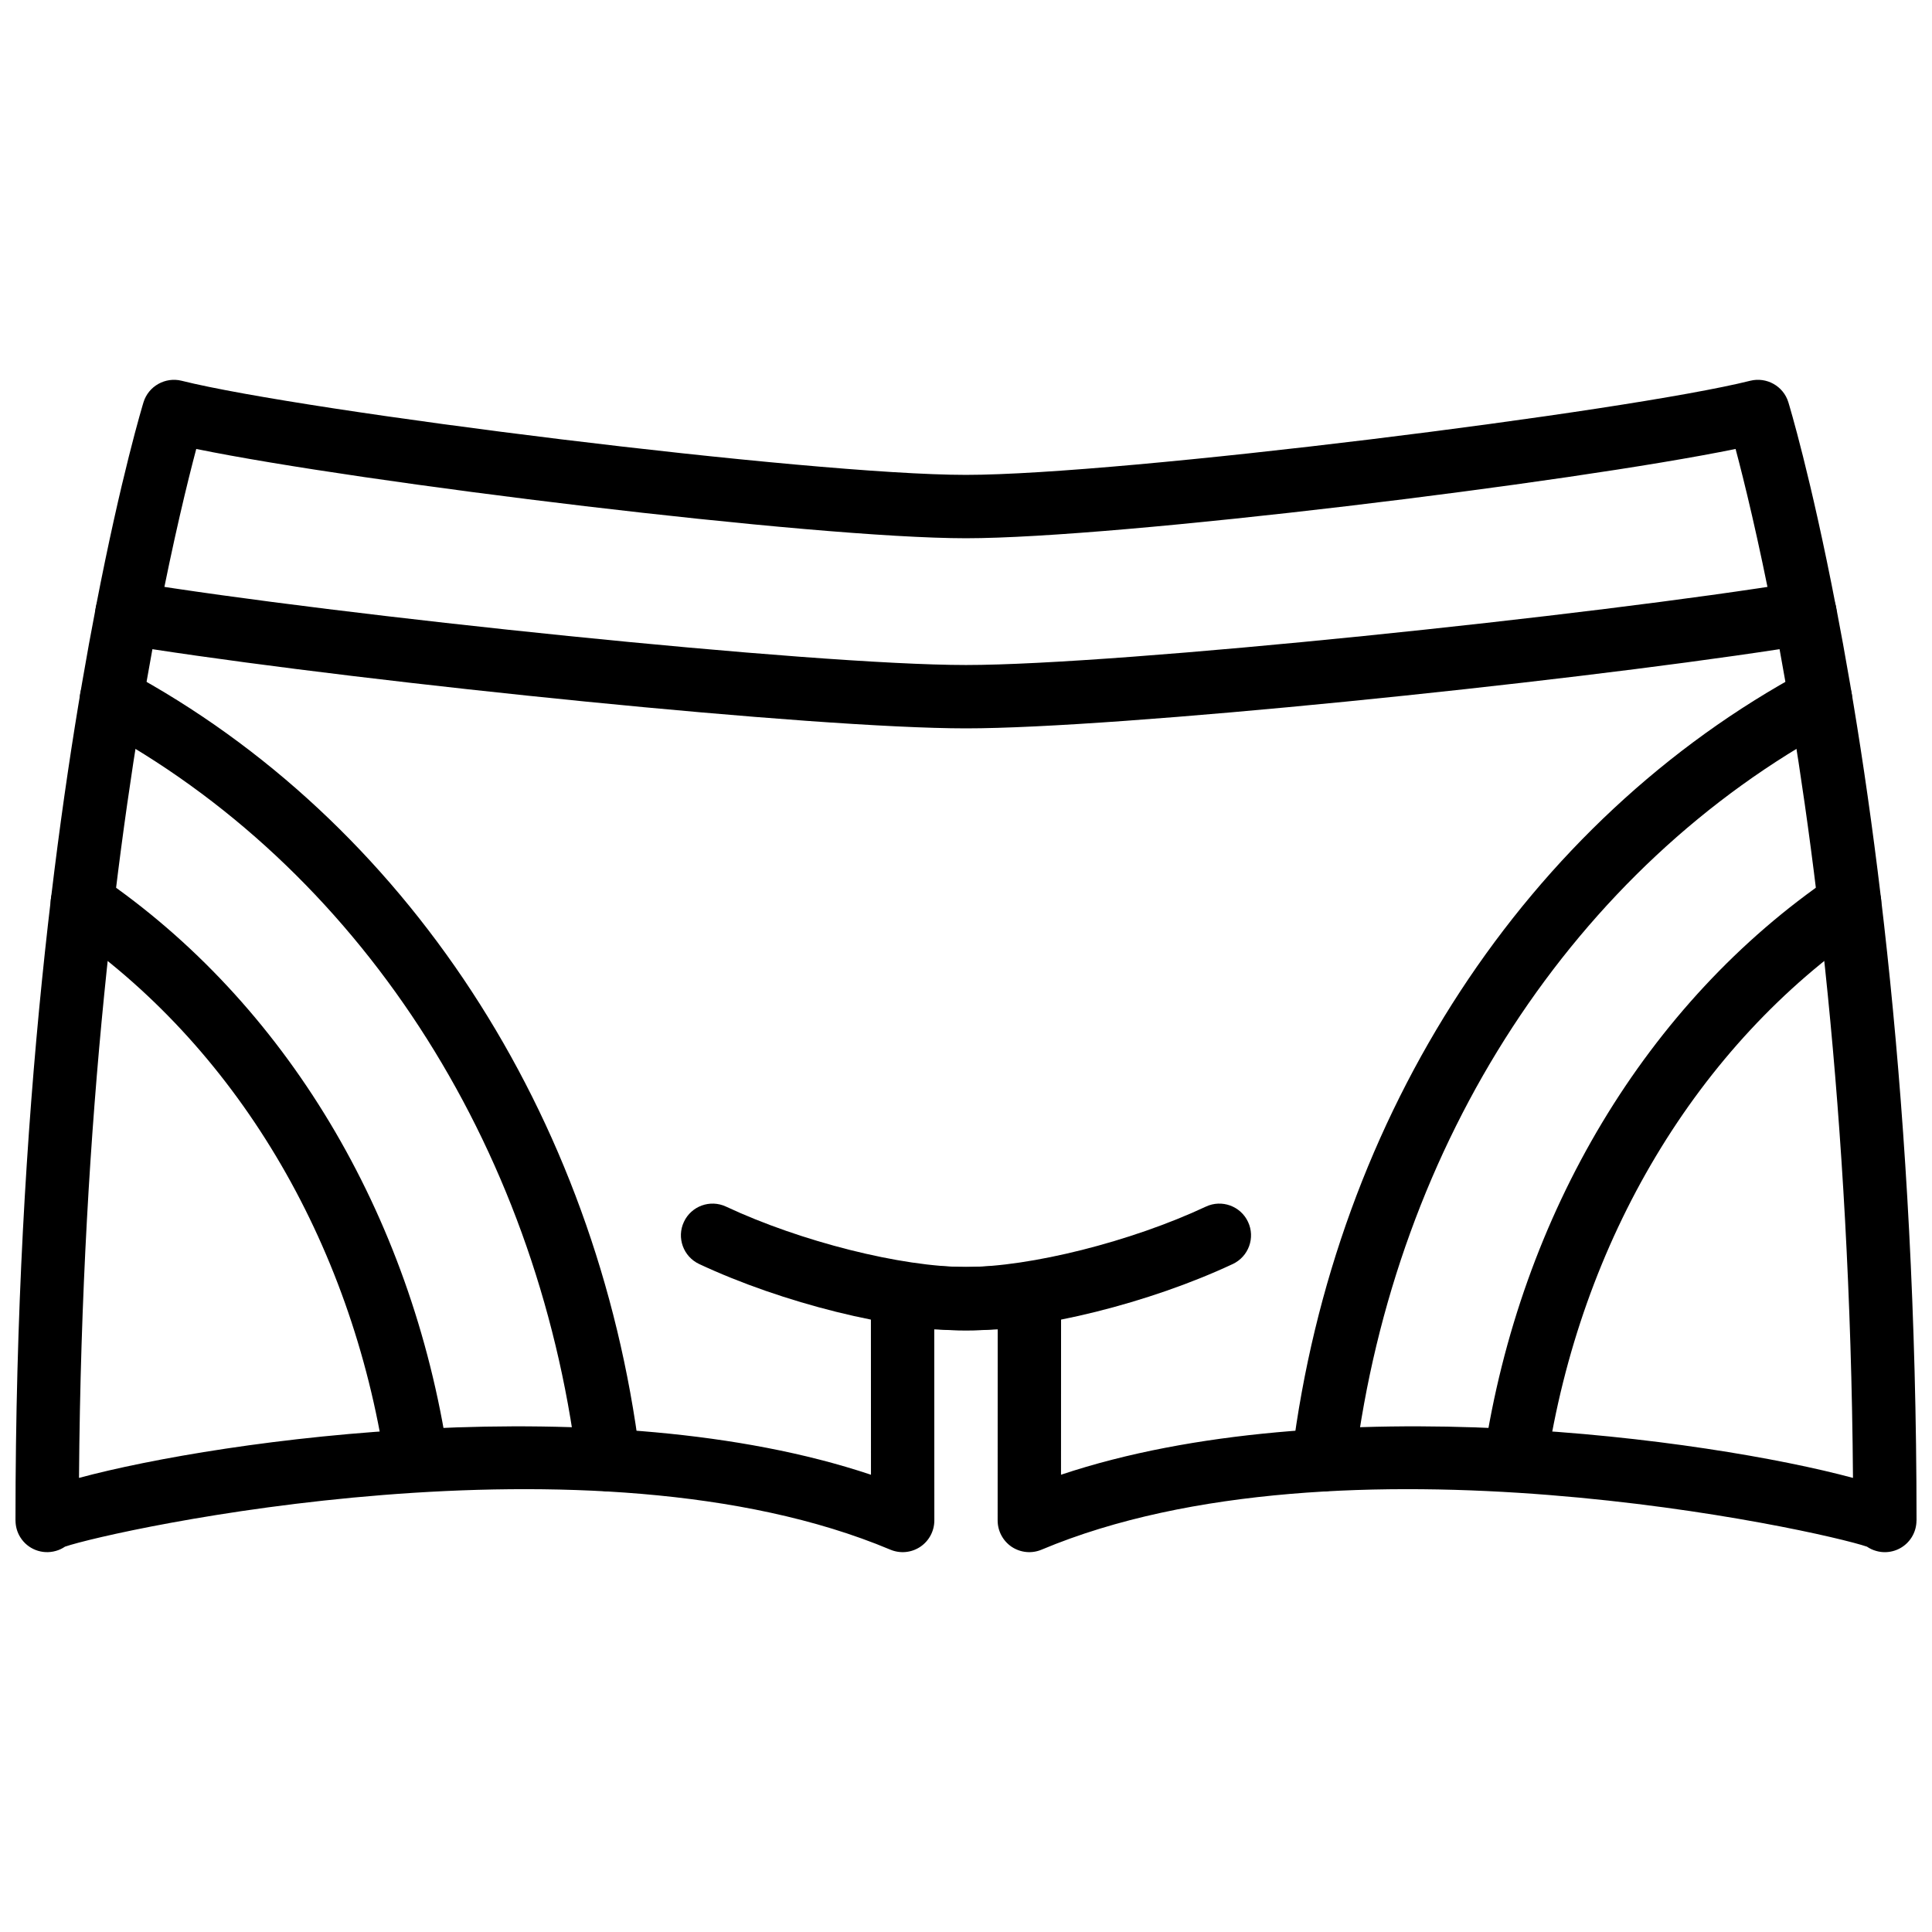
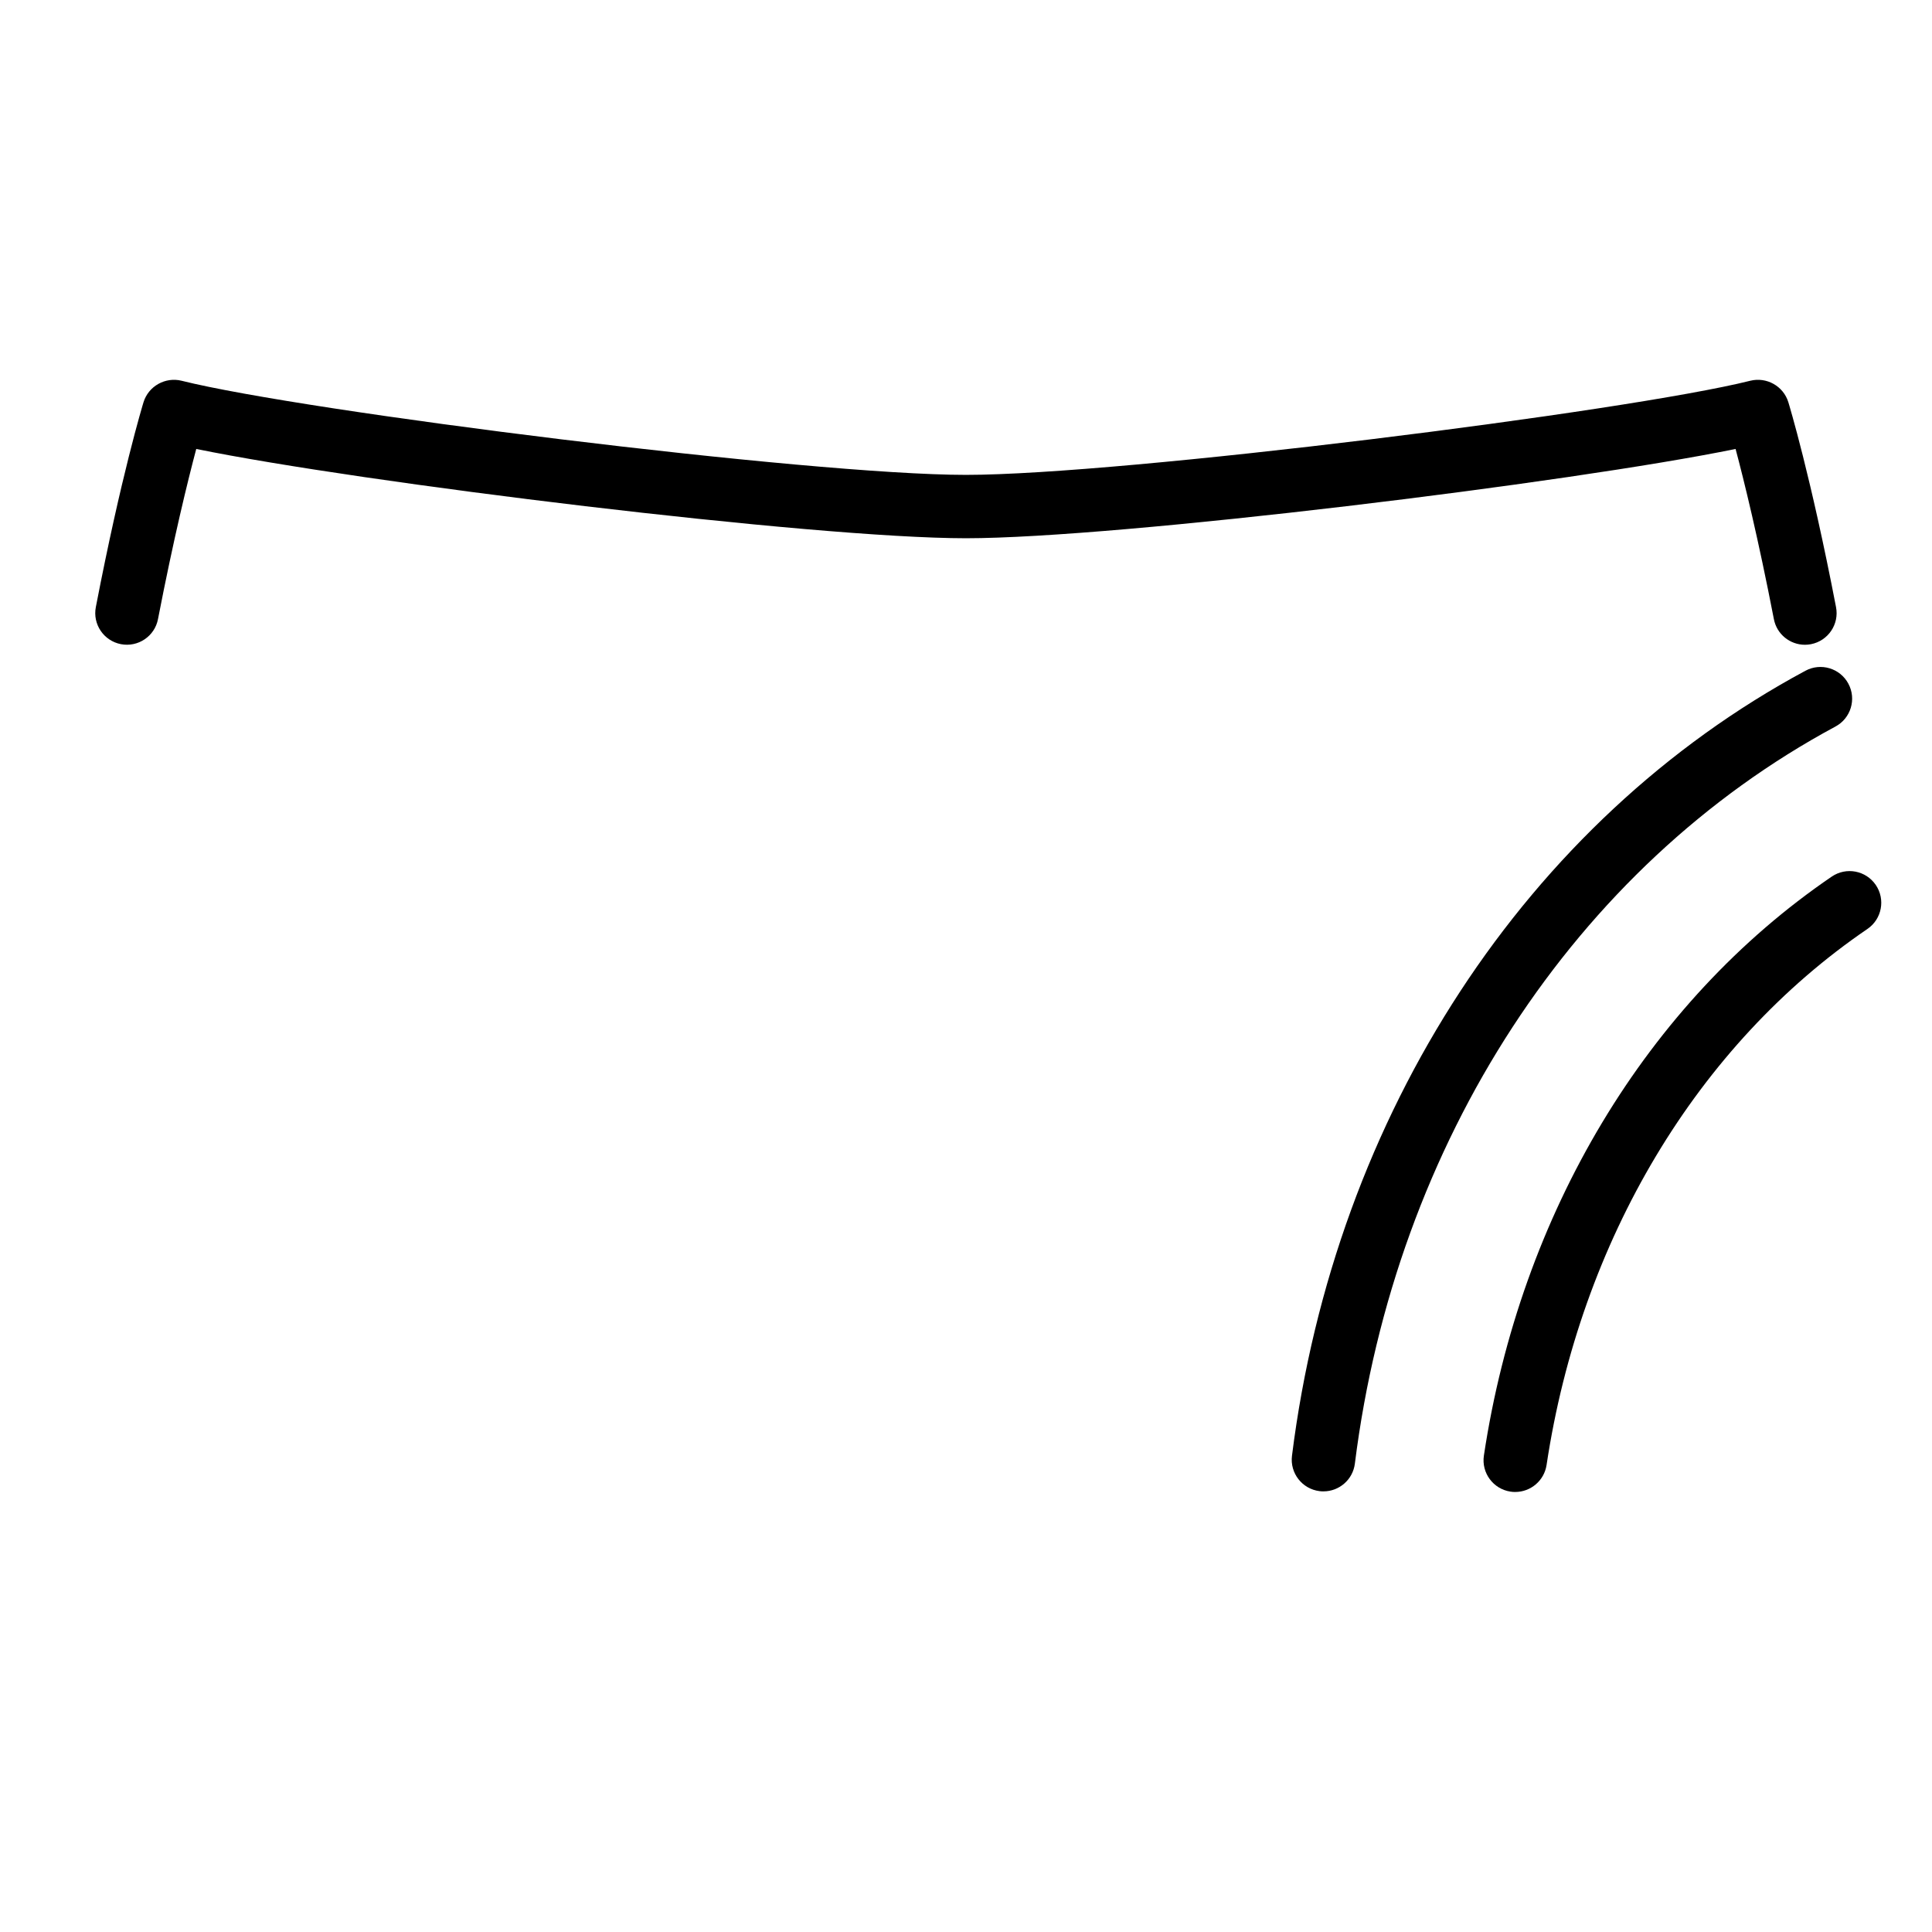
<svg xmlns="http://www.w3.org/2000/svg" width="800px" height="800px" version="1.1" viewBox="144 144 512 512">
  <defs>
    <clipPath id="a">
-       <path d="m148.09 298h503.81v258h-503.81z" />
-     </clipPath>
+       </clipPath>
  </defs>
-   <path d="m399.99 496.56c-19.52 0-48.598-7.231-70.707-17.582-4.199-1.977-6.012-6.973-4.039-11.168 1.957-4.199 6.953-6.012 11.16-4.047 19.797 9.277 46.543 16.004 63.586 16.004 17.047 0 43.793-6.727 63.59-16.004 4.199-1.965 9.195-0.152 11.16 4.047 1.973 4.195 0.16 9.191-4.039 11.168-22.109 10.352-51.188 17.582-70.711 17.582" fill-rule="evenodd" />
  <path d="m622.32 314.87c-3.945 0-7.465-2.789-8.227-6.812-4.148-21.41-7.91-36.699-10.145-45.082-43.461 8.91-163.59 23.664-203.97 23.664-40.387 0-160.5-14.754-203.97-23.664-2.227 8.383-5.988 23.672-10.137 45.082-0.863 4.551-5.273 7.523-9.824 6.652-4.551-0.875-7.539-5.281-6.648-9.832 6.715-34.84 12.402-53.516 12.637-54.297 1.324-4.273 5.793-6.734 10.066-5.684 32.613 8.164 166.55 24.949 207.88 24.949 41.332 0 175.27-16.785 207.88-24.949 4.289-1.059 8.75 1.41 10.066 5.684 0.234 0.781 5.922 19.457 12.637 54.305 0.891 4.551-2.098 8.949-6.648 9.832-0.531 0.102-1.074 0.152-1.598 0.152" fill-rule="evenodd" />
-   <path d="m254.43 539.39c-4.082 0-7.668-2.981-8.297-7.144-8.984-59.578-39.977-111.35-85.043-142.06-3.828-2.609-4.82-7.836-2.211-11.664 2.613-3.836 7.844-4.82 11.672-2.207 48.914 33.316 82.516 89.25 92.191 153.43 0.688 4.586-2.469 8.859-7.055 9.555-0.418 0.07-0.848 0.094-1.258 0.094" fill-rule="evenodd" />
-   <path d="m305.25 539.23c-4.172 0-7.789-3.106-8.32-7.348-10.68-85.176-58.289-158.2-127.36-195.34-4.09-2.191-5.617-7.289-3.418-11.367 2.191-4.09 7.305-5.617 11.371-3.418 73.848 39.707 124.73 117.48 136.07 208.03 0.578 4.609-2.688 8.801-7.289 9.379-0.352 0.051-0.703 0.066-1.051 0.066" fill-rule="evenodd" />
  <path d="m545.56 539.39c-0.414 0-0.84-0.023-1.262-0.094-4.582-0.688-7.742-4.969-7.051-9.555 9.664-64.176 43.266-120.1 92.18-153.43 3.844-2.621 9.051-1.629 11.672 2.207 2.609 3.828 1.621 9.055-2.211 11.664-45.062 30.707-76.059 82.492-85.031 142.06-0.633 4.164-4.219 7.144-8.297 7.144" fill-rule="evenodd" />
  <path d="m494.73 539.23c-0.344 0-0.699-0.016-1.051-0.066-4.602-0.578-7.867-4.769-7.289-9.379 11.344-90.551 62.223-168.32 136.07-208.03 4.074-2.199 9.18-0.672 11.371 3.418 2.199 4.078 0.672 9.176-3.418 11.367-69.074 37.148-116.68 110.17-127.36 195.34-0.527 4.242-4.148 7.348-8.32 7.348" fill-rule="evenodd" />
  <g clip-path="url(#a)">
-     <path d="m184.39 316.04c-8.891 48.281-18.734 123.07-19.453 219.62 37.961-10.227 139.47-24.391 209.88-0.84l-0.02-47.676c0-2.394 1.016-4.668 2.797-6.266 1.789-1.586 4.172-2.34 6.523-2.082 11.613 1.285 20.145 1.285 31.75 0 2.383-0.258 4.754 0.496 6.531 2.082 1.781 1.598 2.797 3.871 2.797 6.266l-0.016 47.676c70.422-23.551 171.91-9.395 209.88 0.84-0.723-96.547-10.574-171.34-19.457-219.62-59.367 9.078-175.24 20.984-215.61 20.984-40.371 0-156.25-11.906-215.61-20.984m459.11 239.3c-0.773 0-1.555-0.109-2.324-0.336-0.875-0.242-1.691-0.637-2.41-1.125-12.387-4.25-139.43-32.52-218.73 0.797-2.602 1.094-5.551 0.809-7.902-0.738-2.332-1.562-3.742-4.191-3.742-7.004l0.016-50.641c-5.887 0.352-10.926 0.352-16.812 0l0.02 50.641c0 2.812-1.41 5.441-3.754 7.004-2.344 1.547-5.289 1.832-7.902 0.738-79.301-33.316-206.35-5.047-218.73-0.797-0.719 0.488-1.527 0.883-2.406 1.125-3.621 1.043-7.457-0.438-9.43-3.602-0.859-1.359-1.27-2.914-1.277-4.461h-0.008c0-108.93 11.586-191.76 21.309-242.06 0.859-4.457 5.098-7.414 9.59-6.691 54.445 8.898 180.19 22.043 221 22.043 40.801 0 166.55-13.145 220.99-22.043 4.469-0.723 8.734 2.234 9.598 6.691 9.723 50.305 21.312 133.13 21.312 242.06h-0.012c-0.008 1.547-0.426 3.102-1.281 4.461-1.555 2.492-4.266 3.938-7.106 3.938" fill-rule="evenodd" />
-   </g>
+     </g>
</svg>